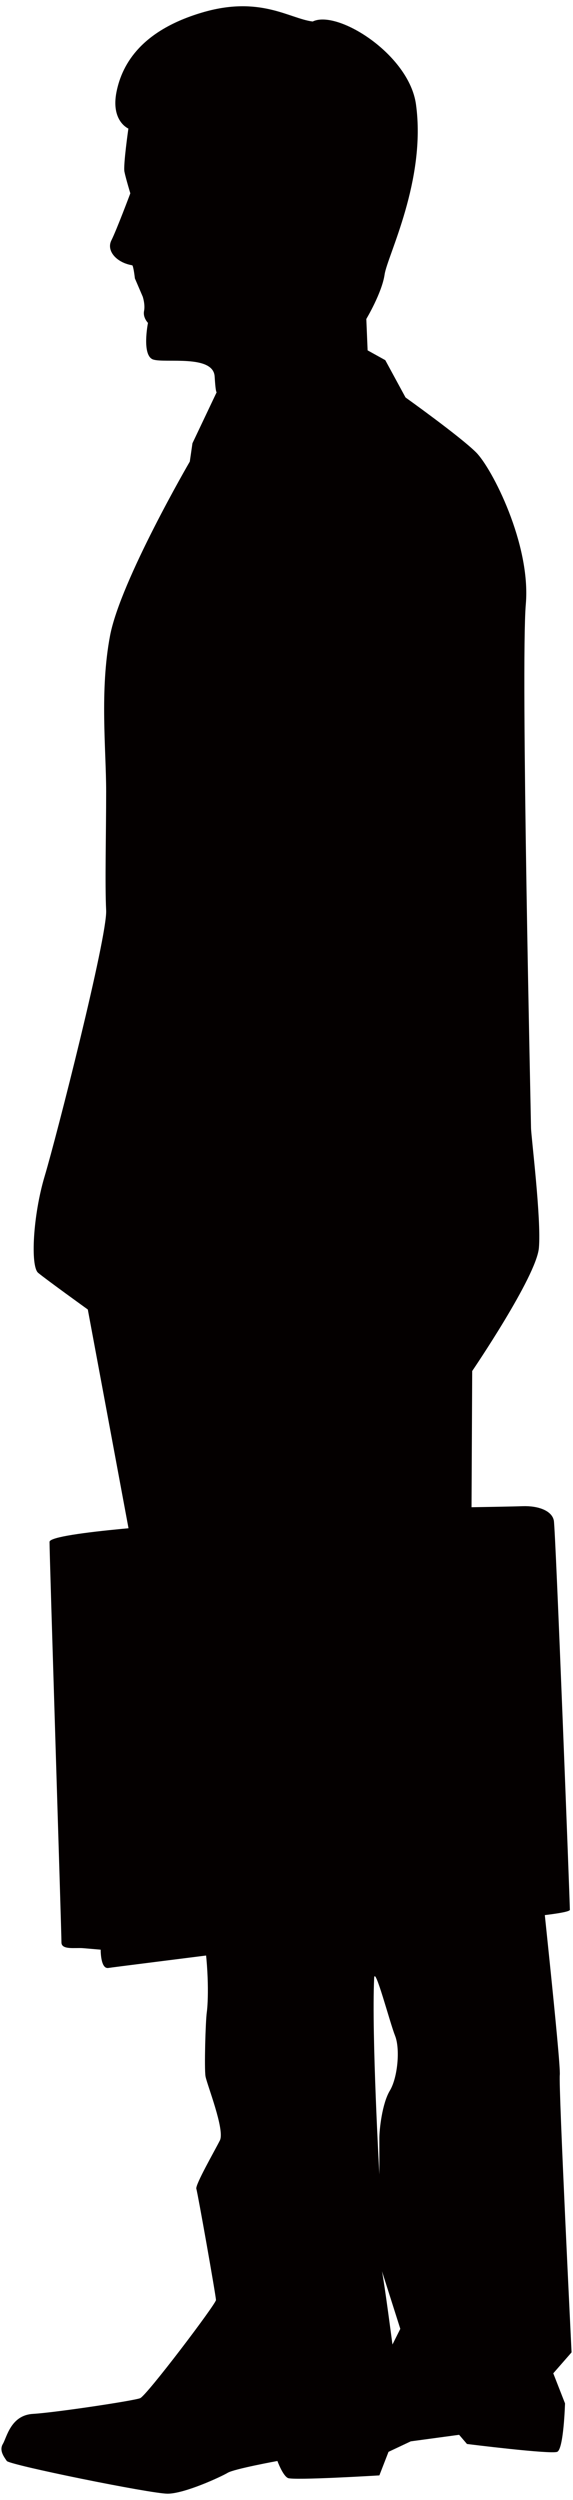
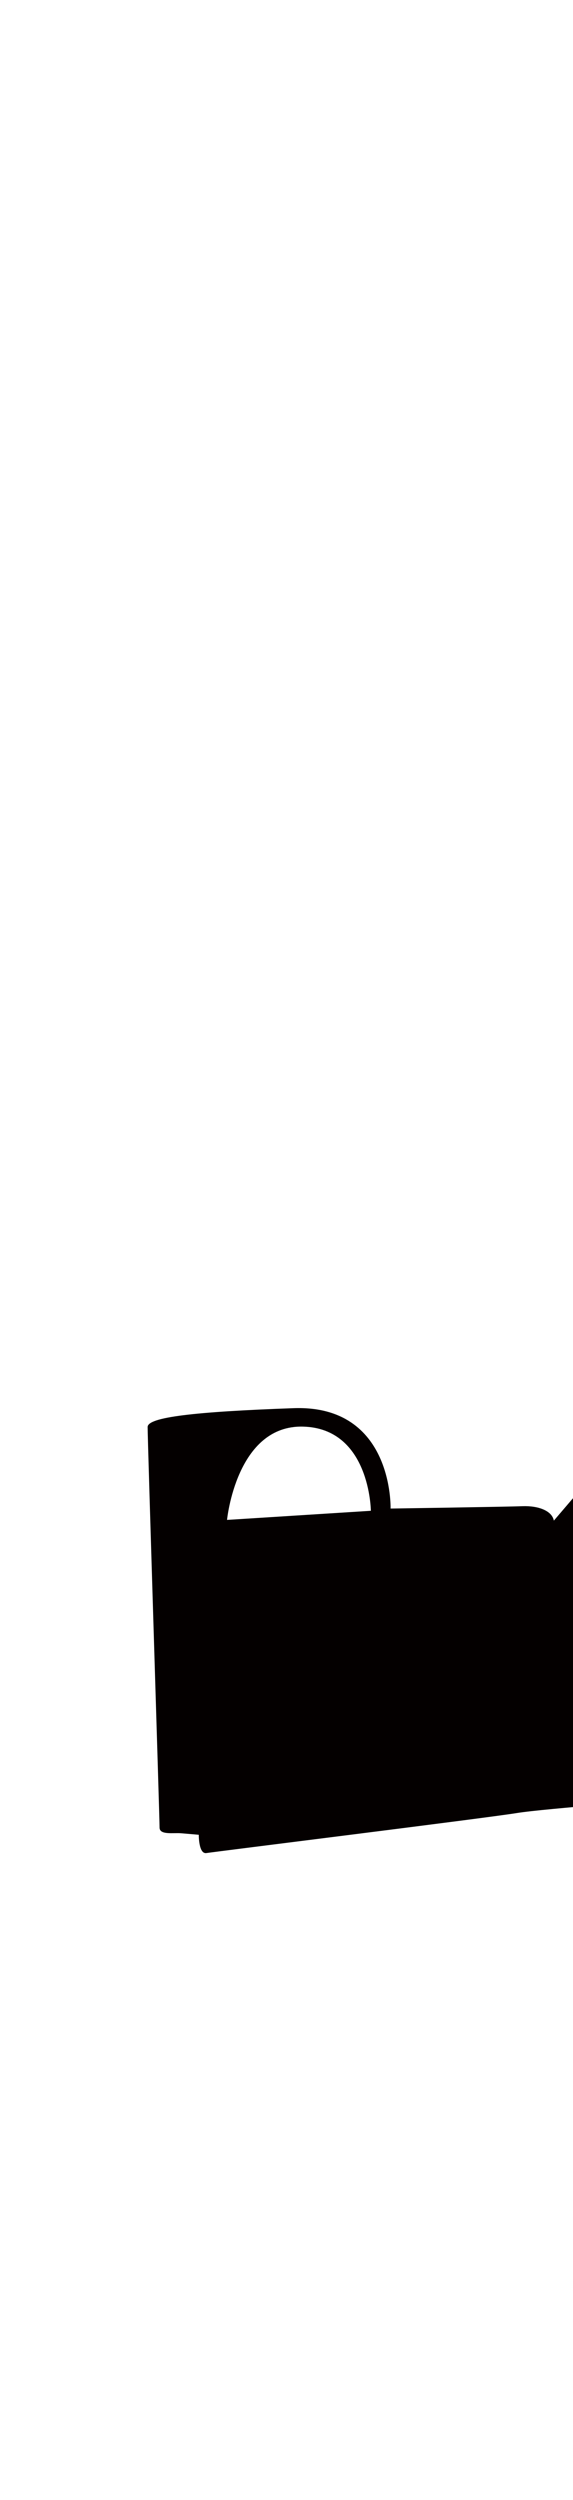
<svg xmlns="http://www.w3.org/2000/svg" version="1.1" id="_x32_" x="0" y="0" viewBox="0 0 183.524 800" xml:space="preserve">
  <style>.st0{fill:#040000}</style>
-   <path class="st0" d="M183.066 752.775s-4.191-84.997-3.774-88.761c.417-3.769-6.699-68.252-6.699-69.936 0-1.668-16.328-52.336-16.328-54.432 0-2.084-5.437-12.97-5.437-15.071 0-2.09.411-85.837.411-85.837s20.519-30.154 21.359-39.359c.834-9.212-2.524-36.02-2.524-38.538 0-2.507-3.33-148.223-1.663-167.488 1.663-19.266-10.885-43.544-15.91-48.567-5.025-5.034-22.616-17.593-22.616-17.593l-6.482-11.936-5.66-3.138-.417-10.043s5.014-8.375 5.86-14.24c.839-5.86 13.398-30.157 10.046-54.443-2.195-15.961-25.15-30.404-33.083-26.507-7.505-.937-16.884-8.442-35.641-2.808C45.767 9.696 39.196 20.009 37.316 29.39c-1.867 9.373 3.803 11.755 3.803 11.755s-1.684 11.724-1.262 13.821c.417 2.079 1.884 6.902 1.884 6.902s-4.397 11.733-6.076 15.069c-1.668 3.349 1.679 7.135 6.704 7.961.417.428.834 4.192.834 4.192l2.518 5.865s.839 2.51.411 4.589c-.411 2.105 1.262 3.786 1.262 3.786s-2.094 10.47 1.67 11.724c3.769 1.239 19.268-1.682 19.686 5.439.245 4.033.472 4.978.639 5.031l-7.749 16.322-.851 5.865s-22.187 38.103-25.539 55.696c-3.341 17.584-1.251 36.417-1.251 49.825 0 13.398-.422 29.732 0 38.104.412 8.378-15.916 72.433-19.68 85.002-3.769 12.564-4.615 28.886-2.096 30.983 2.519 2.101 15.9 11.73 15.9 11.73S62.884 605.397 64.98 617.95c2.096 12.564 1.673 23.021 1.257 25.962-.418 2.941-.834 18.007-.418 20.514.418 2.513 6.283 17.167 4.609 20.514-1.679 3.352-7.955 14.243-7.544 15.499.422 1.251 6.288 34.335 6.288 35.591 0 1.256-22.193 30.577-24.289 31.41-2.096.828-27.224 4.608-34.334 5.02-7.122.422-8.378 7.533-9.64 9.634-1.251 2.101.417 4.181 1.262 5.437C3.005 788.799 48.23 798 53.678 798c5.443 0 17.162-5.431 19.263-6.693 2.09-1.251 15.91-3.775 15.91-3.775s1.674 4.614 3.347 5.448c1.668.845 29.309-.834 29.309-.834l2.929-7.539 7.127-3.358 15.483-2.096 2.523 2.941s26.802 3.353 28.887 2.513c2.091-.828 2.513-15.5 2.513-15.5l-3.764-9.628 5.861-6.704zm-61.558-56.938s-2.508-44.386-1.674-62.804c.195-4.264 5.025 14.232 6.699 18.418 1.679 4.191.845 13.408-1.674 17.578-2.519 4.203-3.352 12.564-3.352 15.089l.001 11.719zm4.191 54.425s-2.513-19.258-3.358-23.449l5.871 18.434-2.513 5.015z" />
-   <path class="st0" d="M177.39 486.615c-.589-3.18-4.987-4.803-10.024-4.625-5.059.201-42.268.756-42.268.756s.984-33.267-31.06-32.122c-30.916 1.095-31.422 36.77-31.422 36.77s-46.715 2.891-46.754 6.016c-.049 3.135 3.853 125.664 3.82 128.16-.039 2.501 4.375 1.645 6.899 1.856 2.518.217 5.665.484 5.665.484s-.083 6.27 2.452 5.854c2.519-.412 89.066-11.147 99.184-12.77 10.107-1.657 48.594-3.981 48.639-5.848.017-1.886-4.553-121.34-5.131-124.531zm-104.672-.233s2.964-30.443 24.389-29.854c21.426.584 21.676 26.936 21.676 26.936l-46.065 2.918z" />
+   <path class="st0" d="M177.39 486.615c-.589-3.18-4.987-4.803-10.024-4.625-5.059.201-42.268.756-42.268.756s.984-33.267-31.06-32.122s-46.715 2.891-46.754 6.016c-.049 3.135 3.853 125.664 3.82 128.16-.039 2.501 4.375 1.645 6.899 1.856 2.518.217 5.665.484 5.665.484s-.083 6.27 2.452 5.854c2.519-.412 89.066-11.147 99.184-12.77 10.107-1.657 48.594-3.981 48.639-5.848.017-1.886-4.553-121.34-5.131-124.531zm-104.672-.233s2.964-30.443 24.389-29.854c21.426.584 21.676 26.936 21.676 26.936l-46.065 2.918z" />
</svg>